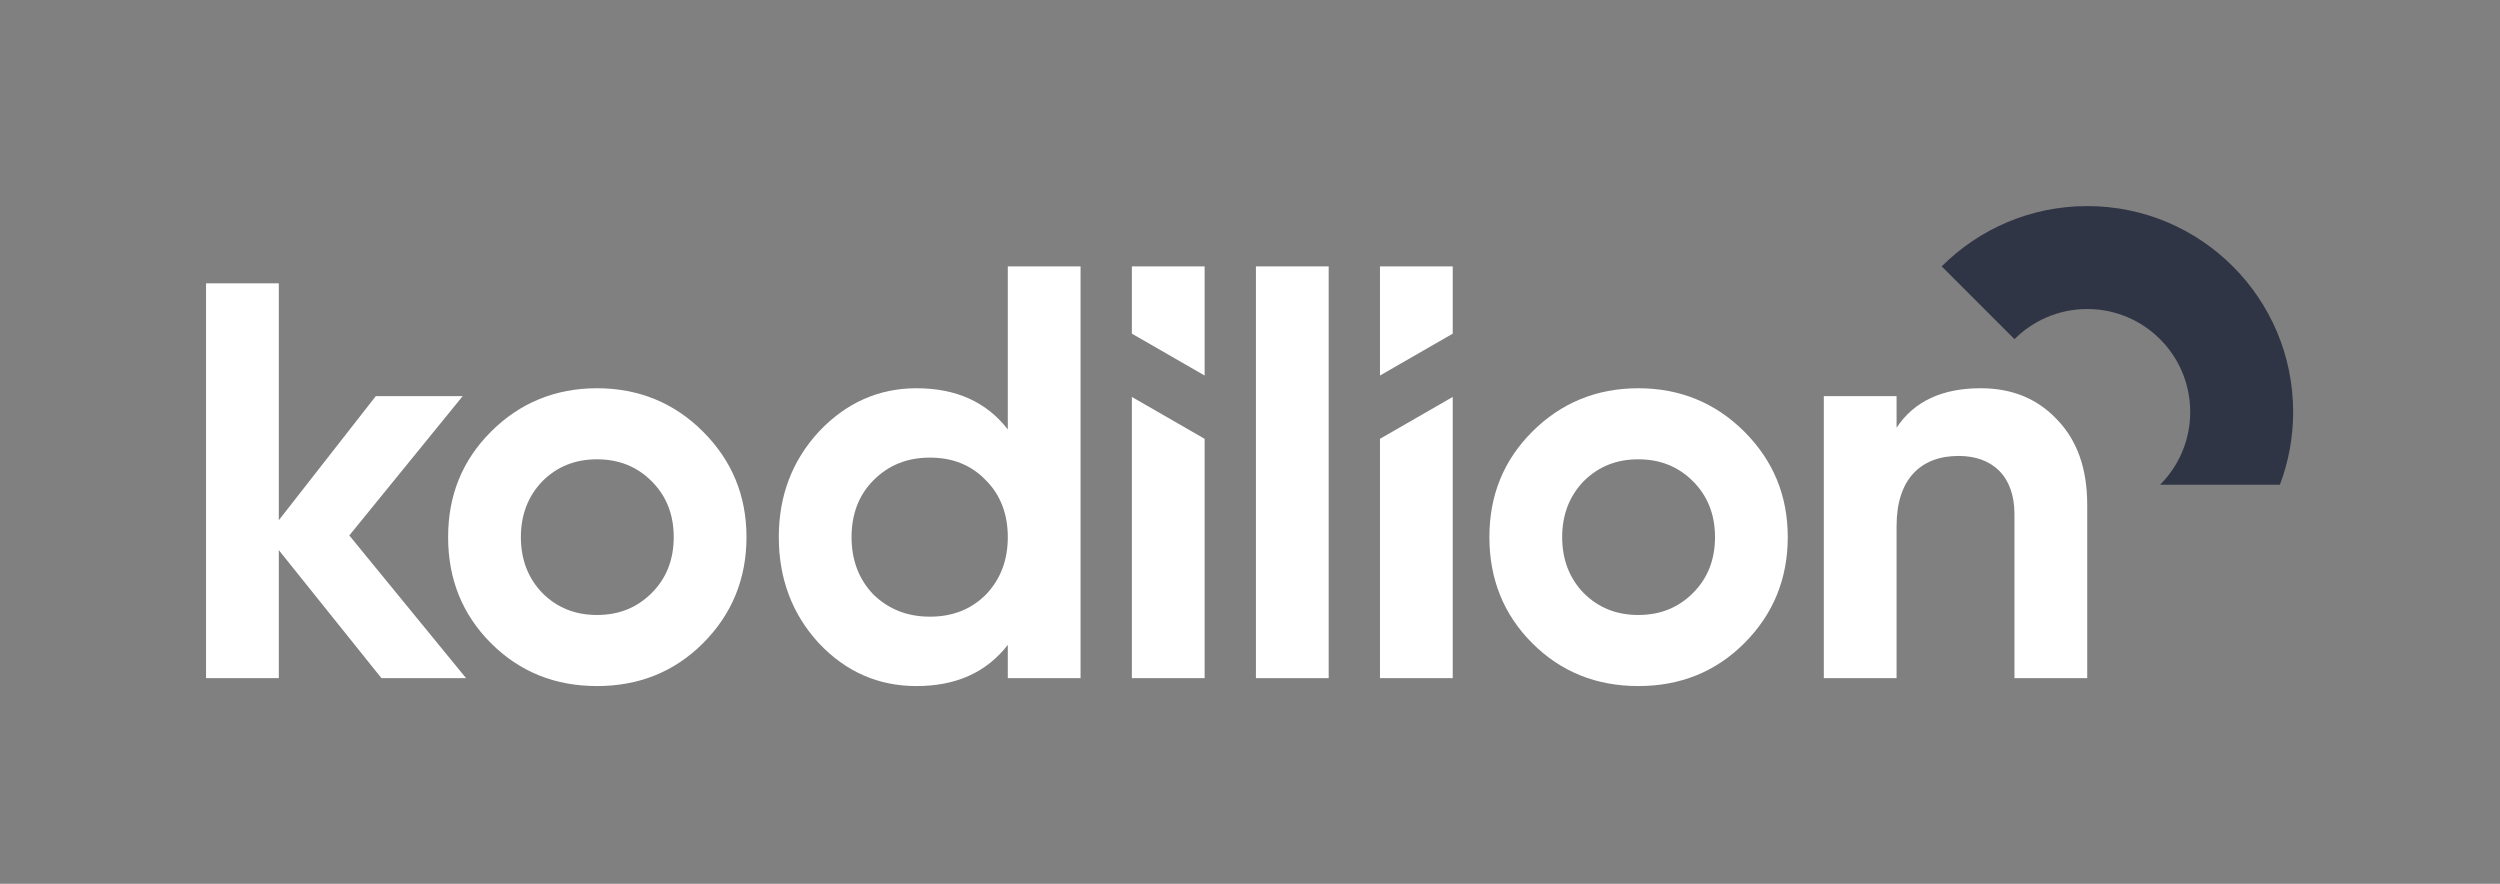
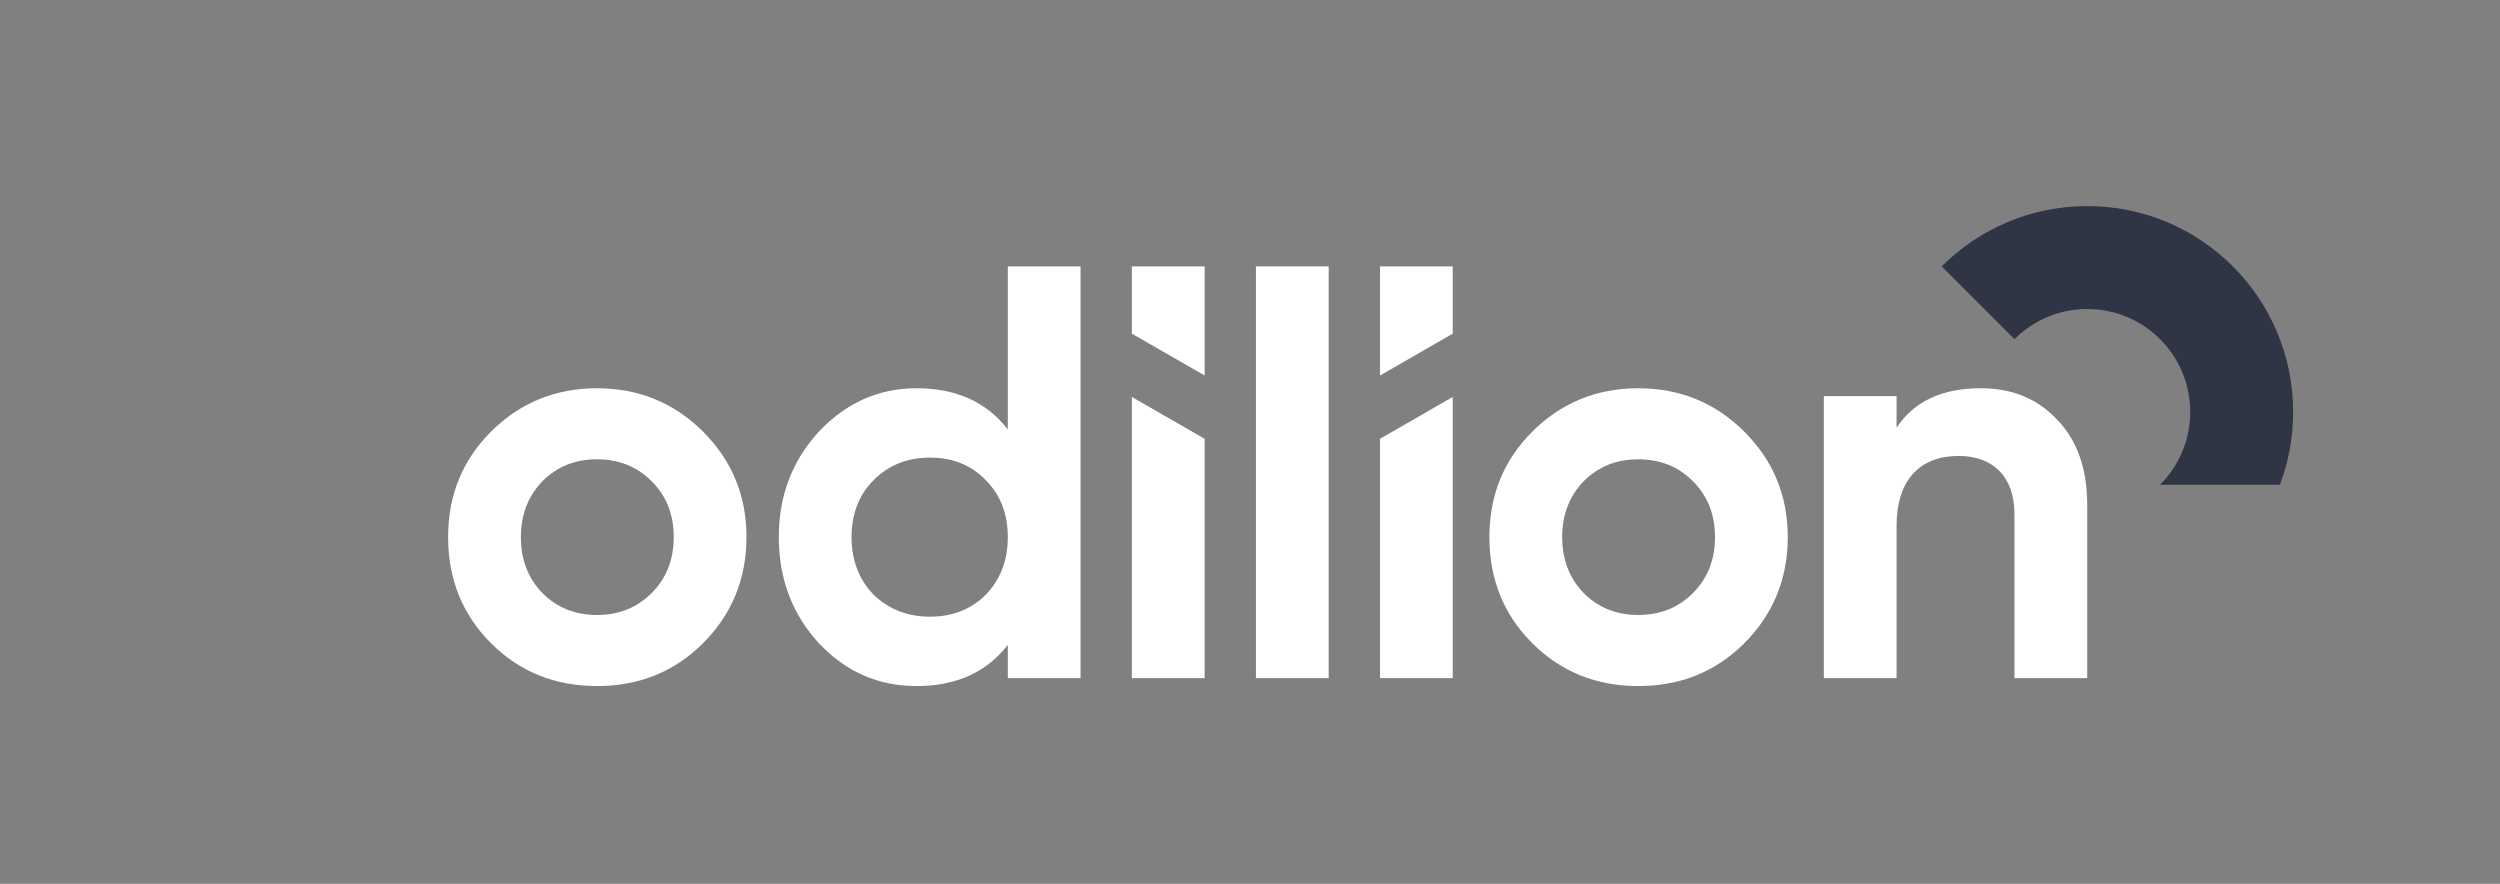
<svg xmlns="http://www.w3.org/2000/svg" width="573.54" height="202.76" version="1.1" viewBox="0 0 573.54 202.76" xml:space="preserve">
  <rect x="0" y="0" width="573.54" height="202.76" fill="#808080" stroke="none" />
  <defs>
    <clipPath id="clipPath26">
      <path d="M 0,152.068 H 430.152 V 0 H 0 Z" />
    </clipPath>
  </defs>
  <g transform="matrix(1.333 0 0 -1.333 0 202.76)">
    <g clip-path="url(#clipPath26)">
      <g transform="translate(359.23 116.64)">
        <path d="m0 0c-9.785 0-18.643-3.966-25.055-10.378l12.527-12.527c3.206 3.206 7.636 5.188 12.528 5.188 9.785 0 17.716-7.931 17.716-17.717 0-4.89-1.982-9.318-5.186-12.524h20.623c1.472 3.895 2.28 8.115 2.28 12.524 0 19.57-15.864 35.434-35.433 35.434" fill="#303546" />
      </g>
      <g transform="translate(80.211 35.394)">
-         <path d="m0 0h-14.561l-17.667 22.037v-22.037h-12.522v67.951h12.522v-40.769l16.695 21.355h14.95l-19.511-23.978z" fill="#fff" />
-       </g>
+         </g>
      <g transform="translate(102.75 46.267)">
        <path d="m0 0c3.786 0 6.892 1.262 9.416 3.786 2.522 2.524 3.786 5.727 3.786 9.61s-1.264 7.084-3.786 9.61c-2.524 2.523-5.63 3.786-9.416 3.786s-6.893-1.263-9.416-3.786c-2.427-2.526-3.689-5.727-3.689-9.61s1.262-7.086 3.689-9.61c2.523-2.524 5.63-3.786 9.416-3.786m0-12.233c-7.183 0-13.298 2.428-18.249 7.379s-7.378 11.066-7.378 18.25c0 7.182 2.427 13.202 7.378 18.154 4.951 4.949 11.066 7.472 18.249 7.472s13.298-2.523 18.249-7.472c4.951-4.952 7.475-10.972 7.475-18.154 0-7.184-2.524-13.299-7.475-18.25s-11.066-7.379-18.249-7.379" fill="#fff" />
      </g>
      <g transform="translate(160.05 45.976)">
        <path d="m0 0c3.884 0 7.087 1.263 9.611 3.784 2.523 2.622 3.786 5.923 3.786 9.904 0 3.979-1.263 7.28-3.786 9.802-2.524 2.621-5.727 3.884-9.611 3.884-3.882 0-7.085-1.263-9.708-3.884-2.523-2.522-3.786-5.823-3.786-9.802 0-3.981 1.263-7.282 3.786-9.904 2.623-2.521 5.826-3.784 9.708-3.784m13.397 60.282h12.521v-70.864h-12.521v5.728c-3.69-4.757-8.932-7.088-15.727-7.088-6.503 0-12.132 2.428-16.792 7.379-4.563 4.951-6.893 11.066-6.893 18.251 0 7.181 2.33 13.201 6.893 18.153 4.66 4.949 10.289 7.472 16.792 7.472 6.795 0 12.037-2.329 15.727-7.084z" fill="#fff" />
      </g>
      <g transform="translate(194.8 35.394)">
        <path d="m0 0v48.399l12.522-7.208v-41.191z" fill="#fff" />
      </g>
      <path d="m216.15 106.26h12.521v-70.864h-12.521z" fill="#fff" />
      <g transform="translate(237.5 35.394)">
        <path d="m0 0v41.191l12.522 7.208v-48.399z" fill="#fff" />
      </g>
      <g transform="translate(194.8 106.26)">
        <path d="m0 0v-11.575l12.522-7.207v18.782z" fill="#fff" />
      </g>
      <g transform="translate(237.5 106.26)">
        <path d="m0 0v-18.782l12.522 7.207v11.575z" fill="#fff" />
      </g>
      <g transform="translate(281.96 46.267)">
        <path d="m0 0c3.784 0 6.893 1.262 9.416 3.786s3.786 5.727 3.786 9.61-1.263 7.084-3.786 9.61c-2.523 2.523-5.632 3.786-9.416 3.786-3.786 0-6.893-1.263-9.415-3.786-2.428-2.526-3.689-5.727-3.689-9.61s1.261-7.086 3.689-9.61c2.522-2.524 5.629-3.786 9.415-3.786m0-12.233c-7.183 0-13.299 2.428-18.25 7.379-4.952 4.951-7.378 11.066-7.378 18.25 0 7.182 2.426 13.202 7.378 18.154 4.951 4.949 11.067 7.472 18.25 7.472 7.185 0 13.299-2.523 18.25-7.472 4.951-4.952 7.473-10.972 7.473-18.154 0-7.184-2.522-13.299-7.473-18.25s-11.065-7.379-18.25-7.379" fill="#fff" />
      </g>
      <g transform="translate(353.98 79.951)">
        <path d="m0 0c3.495-3.59 5.242-8.444 5.242-14.754v-29.803h-12.524v28.249c0 6.505-3.785 9.997-9.609 9.997-6.505 0-10.678-3.979-10.678-12.037v-26.209h-12.522v48.537h12.522v-5.436c3.008 4.561 7.863 6.795 14.465 6.795 5.337 0 9.707-1.746 13.104-5.339" fill="#fff" />
      </g>
    </g>
  </g>
</svg>